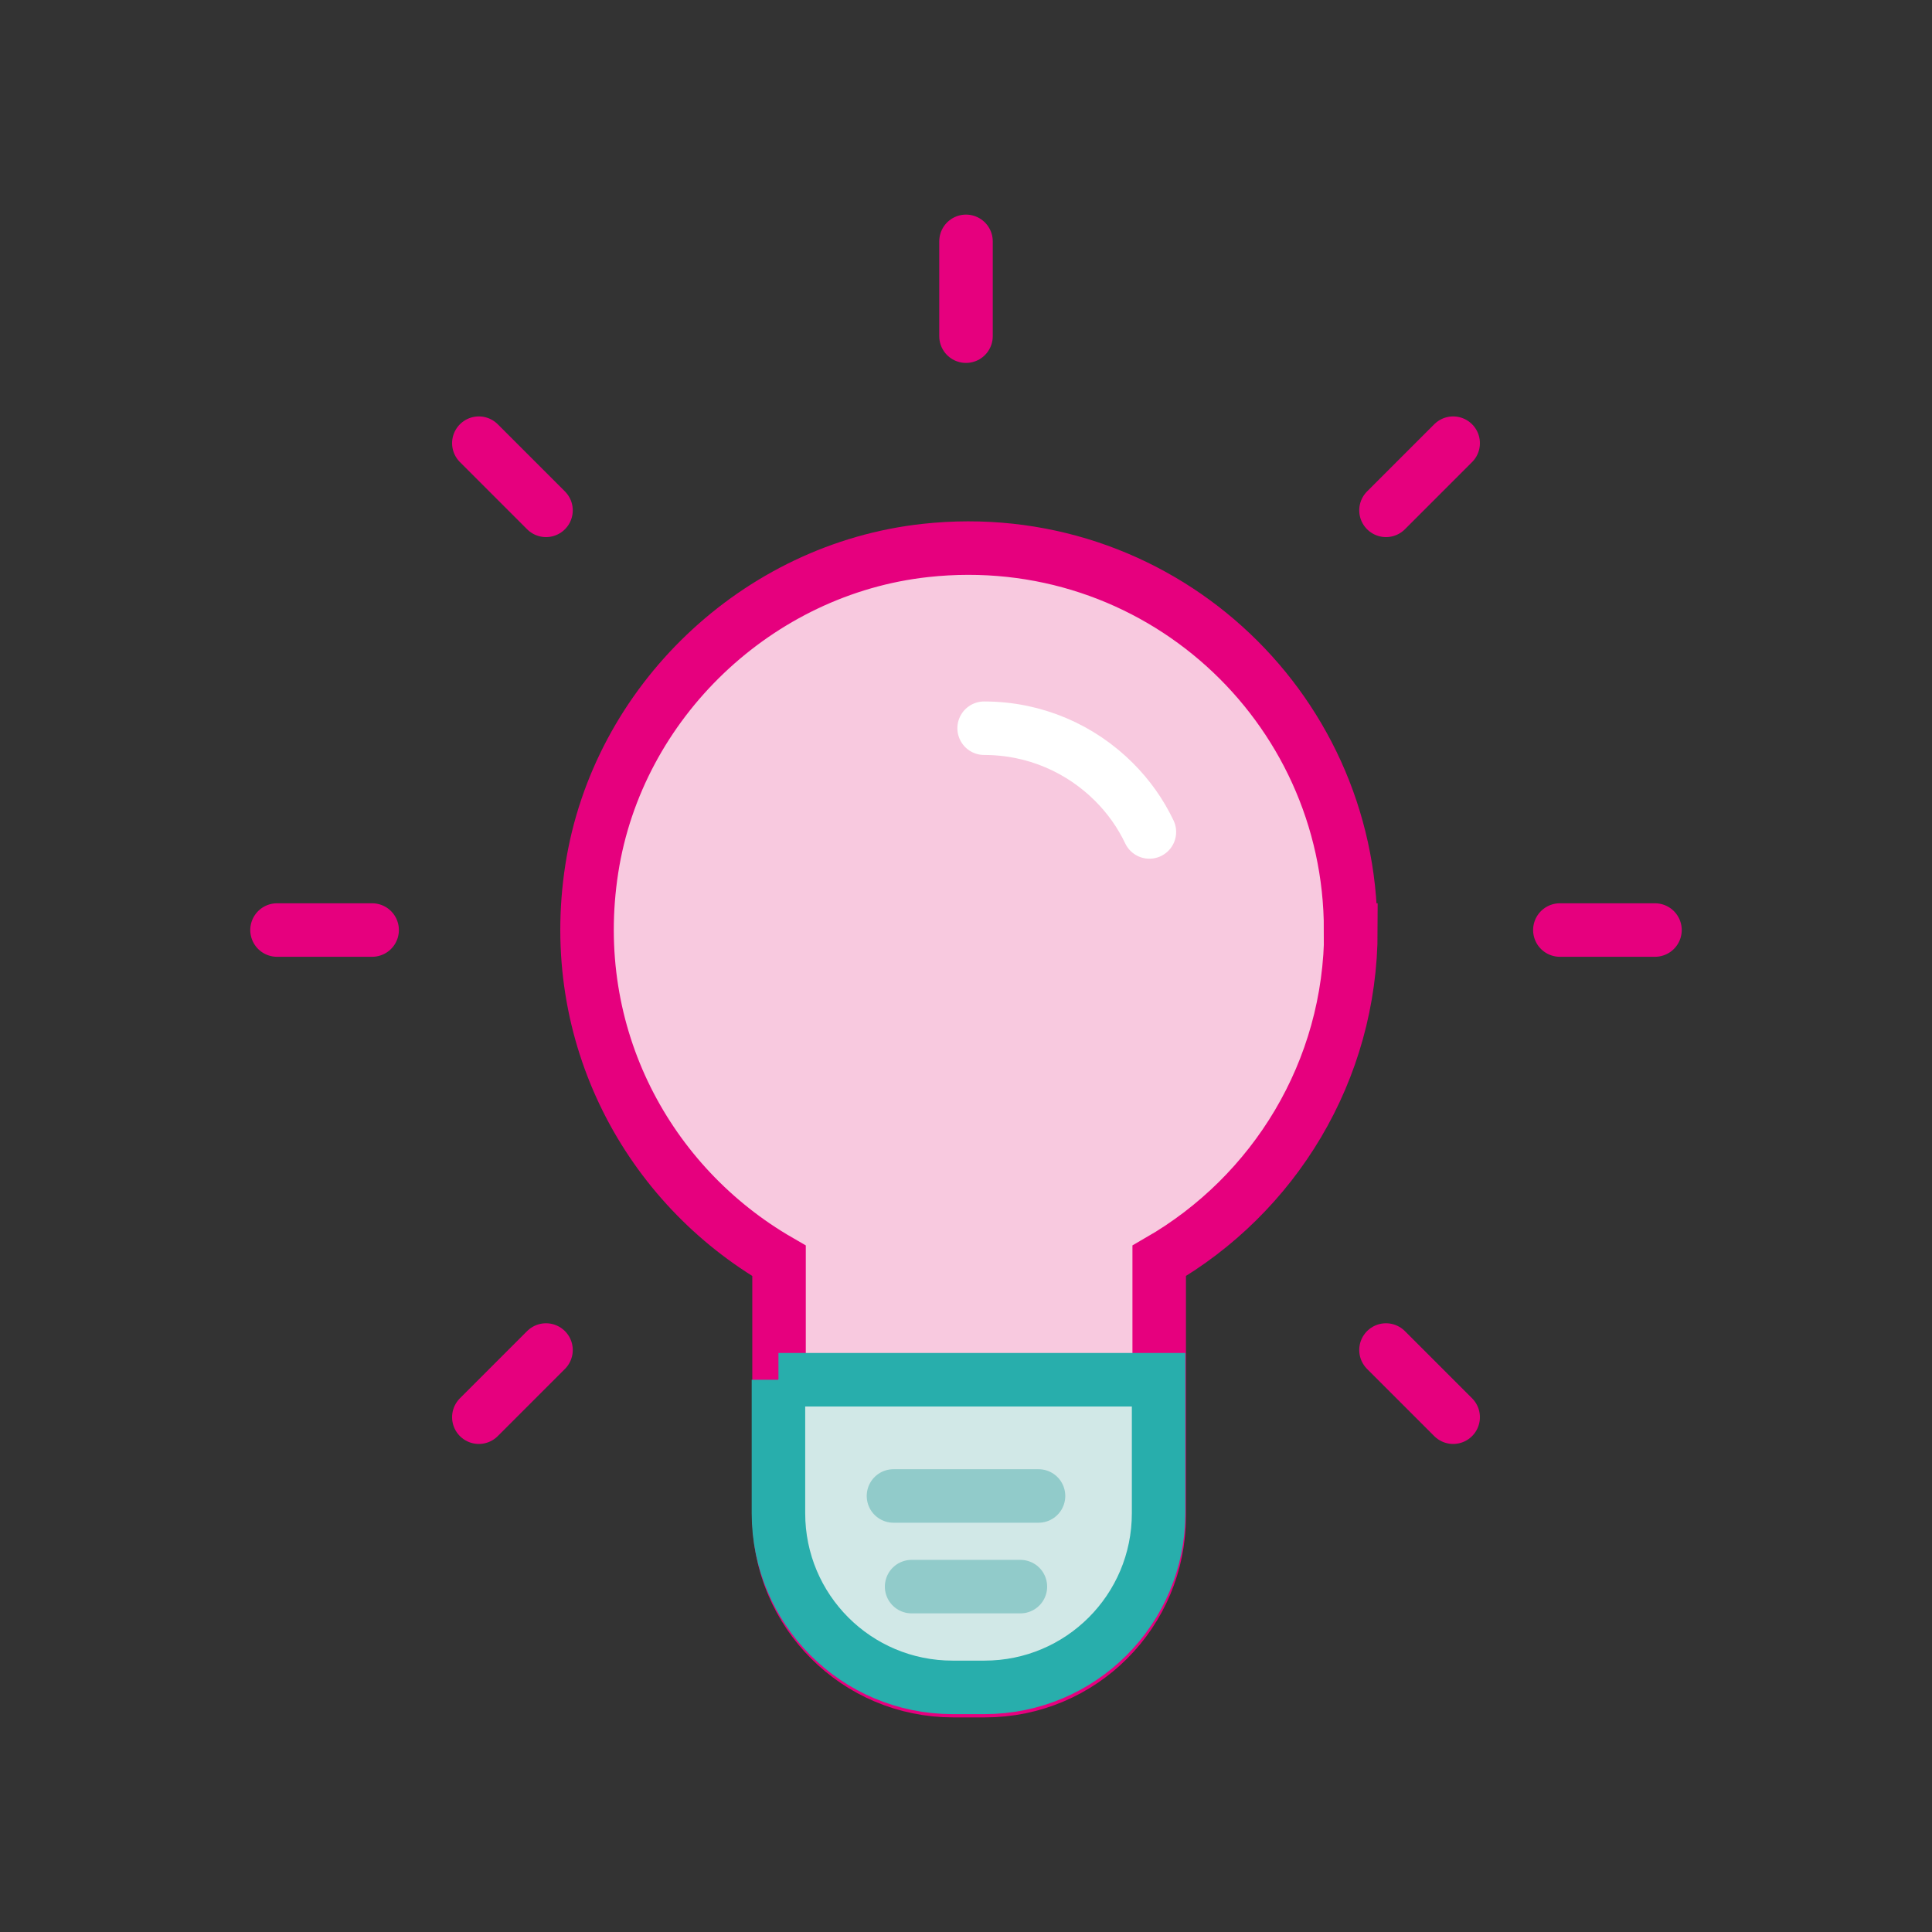
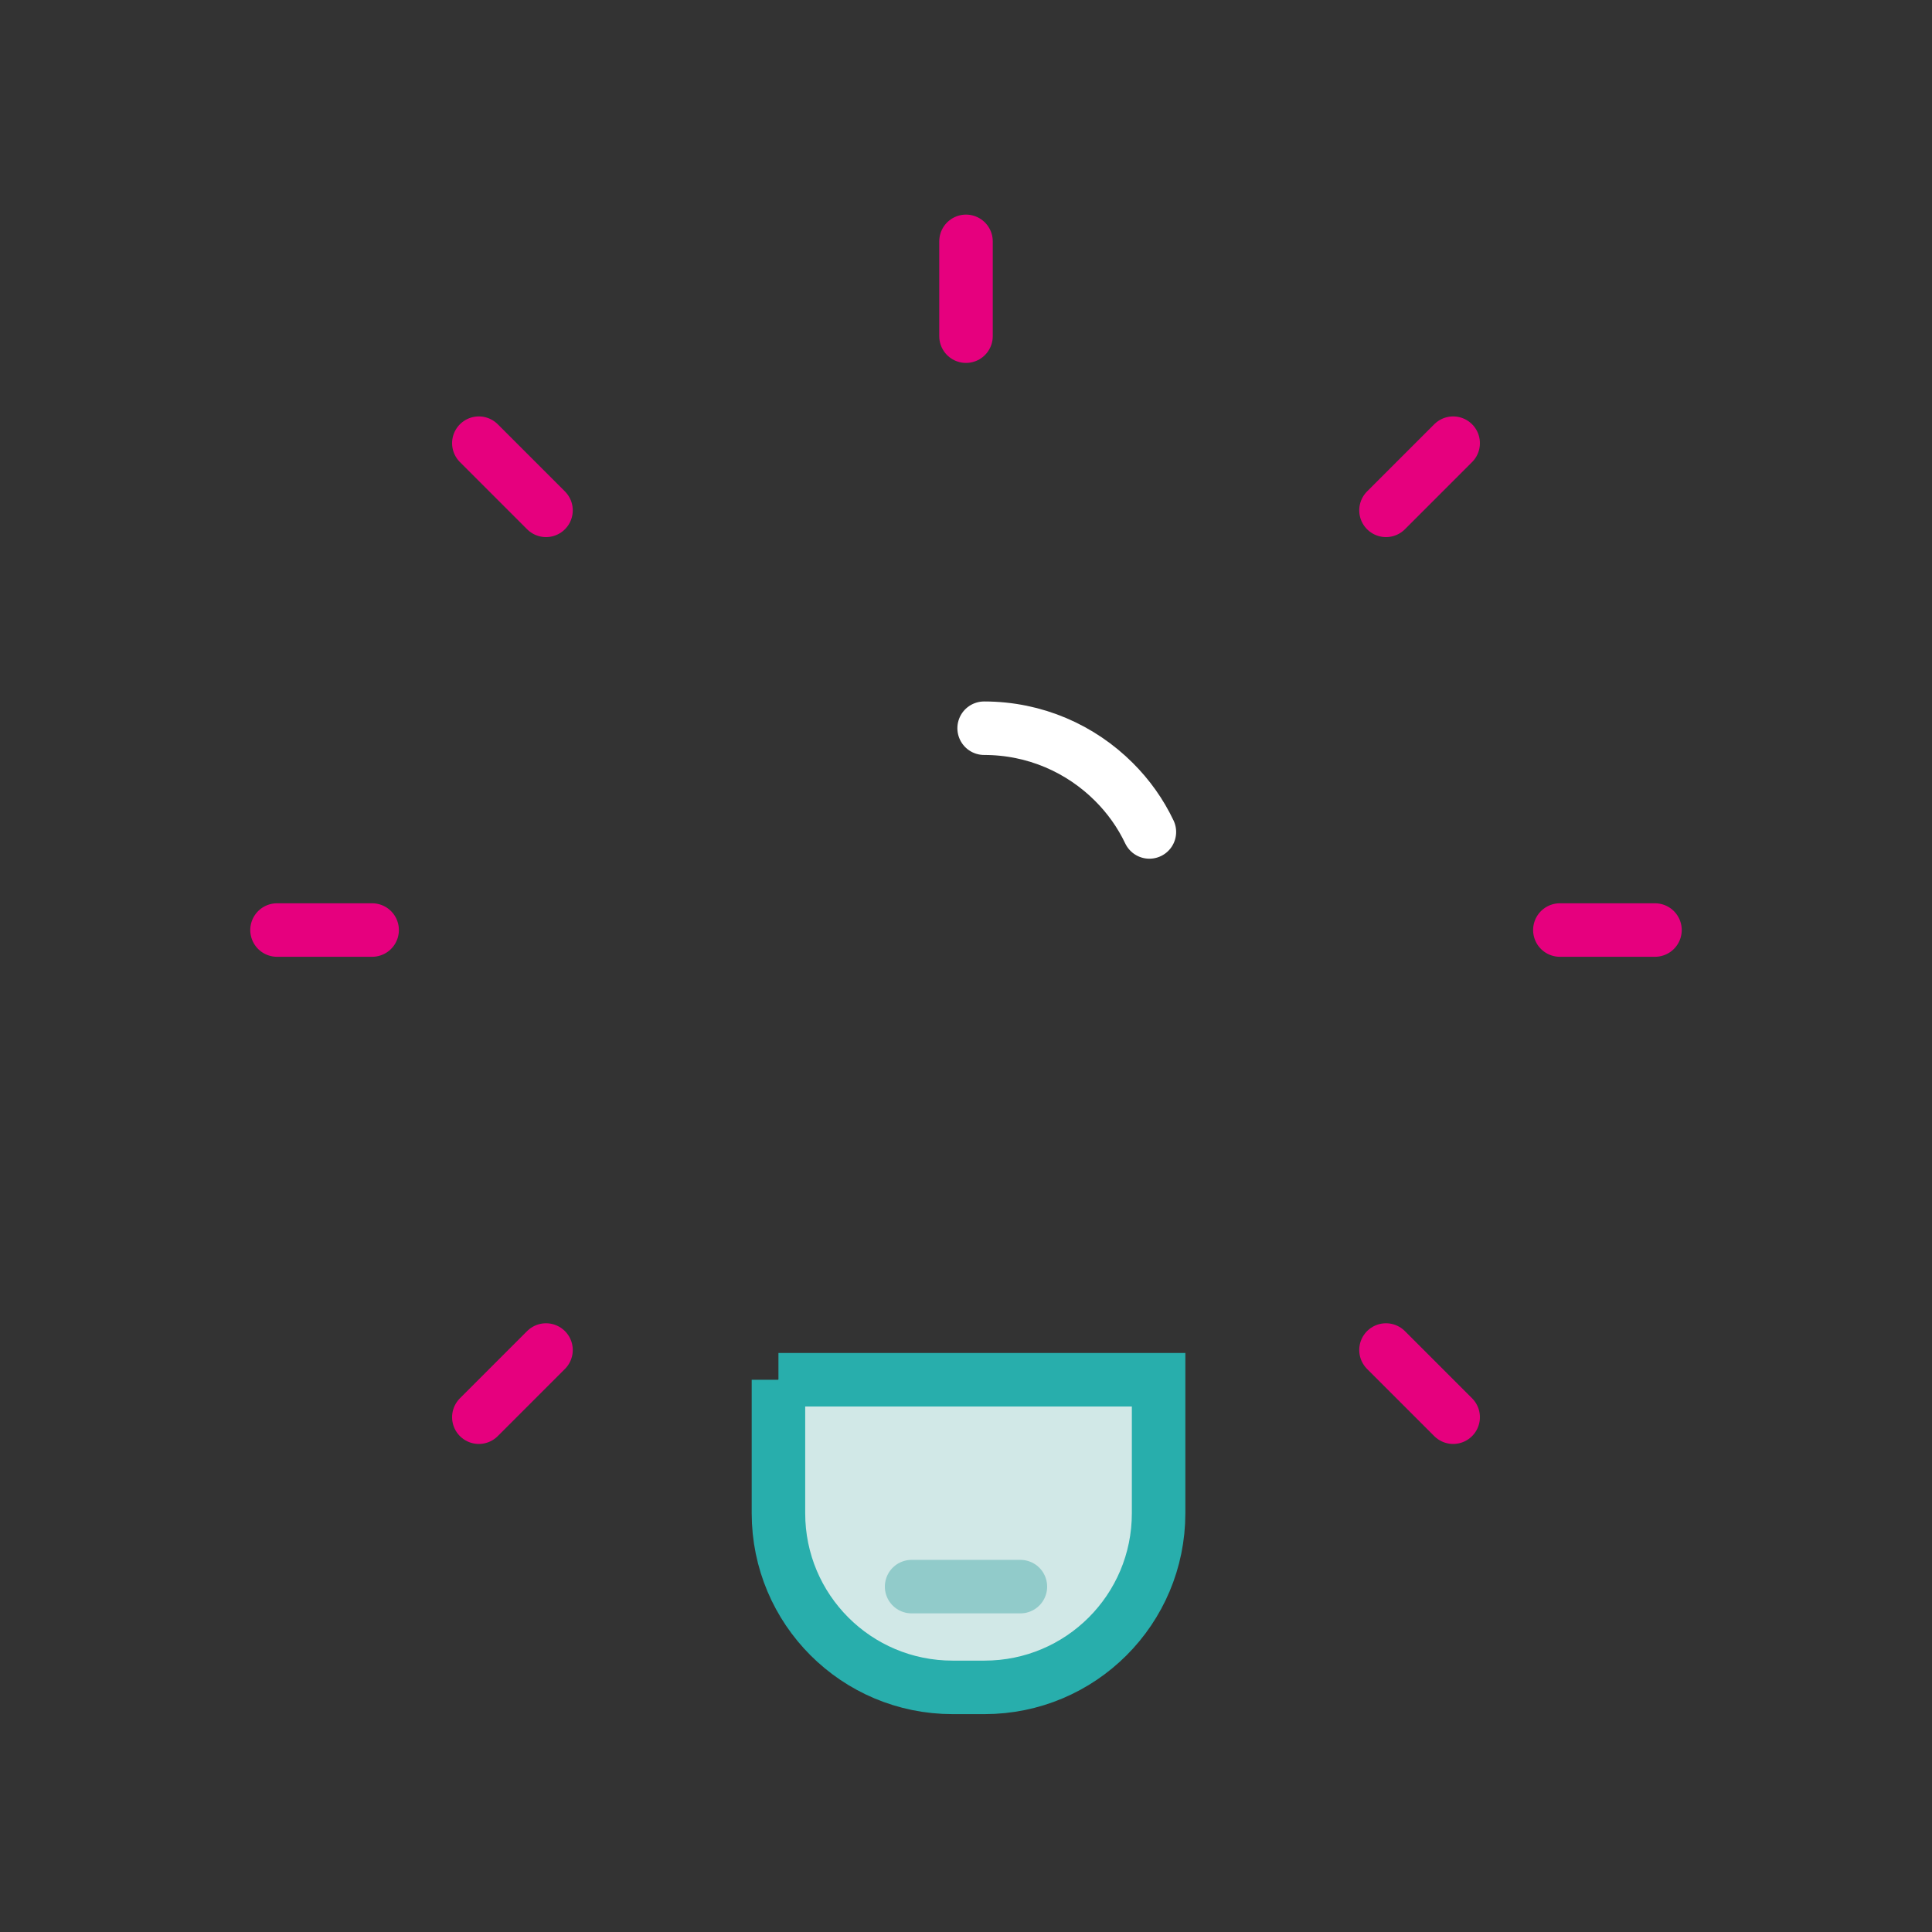
<svg xmlns="http://www.w3.org/2000/svg" id="Layer_1" data-name="Layer 1" width="65" height="65" viewBox="0 0 65 65">
  <rect x="0" y="0" width="65" height="65" fill="#333333" stroke="none" />
-   <path d="M45.44,31.29c0-7.58-6.56-13.62-14.31-12.77-5.65,.62-10.35,5.1-11.22,10.71-.87,5.61,1.9,10.65,6.3,13.19v8.6c0,3.24,2.62,5.86,5.86,5.86h1.07c3.24,0,5.86-2.62,5.86-5.86v-8.6c3.85-2.22,6.45-6.37,6.45-11.13Z" fill="#f8c9df" stroke="#e6007e" stroke-linecap="round" stroke-miterlimit="10" stroke-width="1.8" />
  <path d="M26.19,46.42v4.49c0,3.24,2.62,5.86,5.86,5.86h1.07c3.24,0,5.86-2.62,5.86-5.86v-4.49h-12.79Z" fill="#d1e8e7" stroke="#28aeac" stroke-linecap="round" stroke-miterlimit="10" stroke-width="1.8" />
  <path d="M33.11,24.5c1.71,0,3.25,.69,4.37,1.81,.49,.49,.89,1.05,1.19,1.68" fill="none" stroke="#fff" stroke-linecap="round" stroke-miterlimit="10" stroke-width="1.8" />
  <line x1="52.48" y1="31.29" x2="55.68" y2="31.29" fill="none" stroke="#e6007e" stroke-linecap="round" stroke-miterlimit="10" stroke-width="1.8" />
  <line x1="9.32" y1="31.29" x2="12.52" y2="31.29" fill="none" stroke="#e6007e" stroke-linecap="round" stroke-miterlimit="10" stroke-width="1.8" />
  <line x1="32.5" y1="11.31" x2="32.5" y2="8.12" fill="none" stroke="#e6007e" stroke-linecap="round" stroke-miterlimit="10" stroke-width="1.8" />
  <line x1="46.63" y1="17.17" x2="48.89" y2="14.91" fill="none" stroke="#e6007e" stroke-linecap="round" stroke-miterlimit="10" stroke-width="1.8" />
  <line x1="16.11" y1="47.68" x2="18.37" y2="45.42" fill="none" stroke="#e6007e" stroke-linecap="round" stroke-miterlimit="10" stroke-width="1.8" />
  <line x1="18.37" y1="17.17" x2="16.11" y2="14.91" fill="none" stroke="#e6007e" stroke-linecap="round" stroke-miterlimit="10" stroke-width="1.8" />
  <line x1="48.89" y1="47.68" x2="46.63" y2="45.42" fill="none" stroke="#e6007e" stroke-linecap="round" stroke-miterlimit="10" stroke-width="1.8" />
-   <line x1="30.06" y1="50.33" x2="34.94" y2="50.33" fill="none" stroke="#91cbca" stroke-linecap="round" stroke-miterlimit="10" stroke-width="1.8" />
  <line x1="30.67" y1="53.38" x2="34.33" y2="53.38" fill="none" stroke="#91cbca" stroke-linecap="round" stroke-miterlimit="10" stroke-width="1.8" />
</svg>